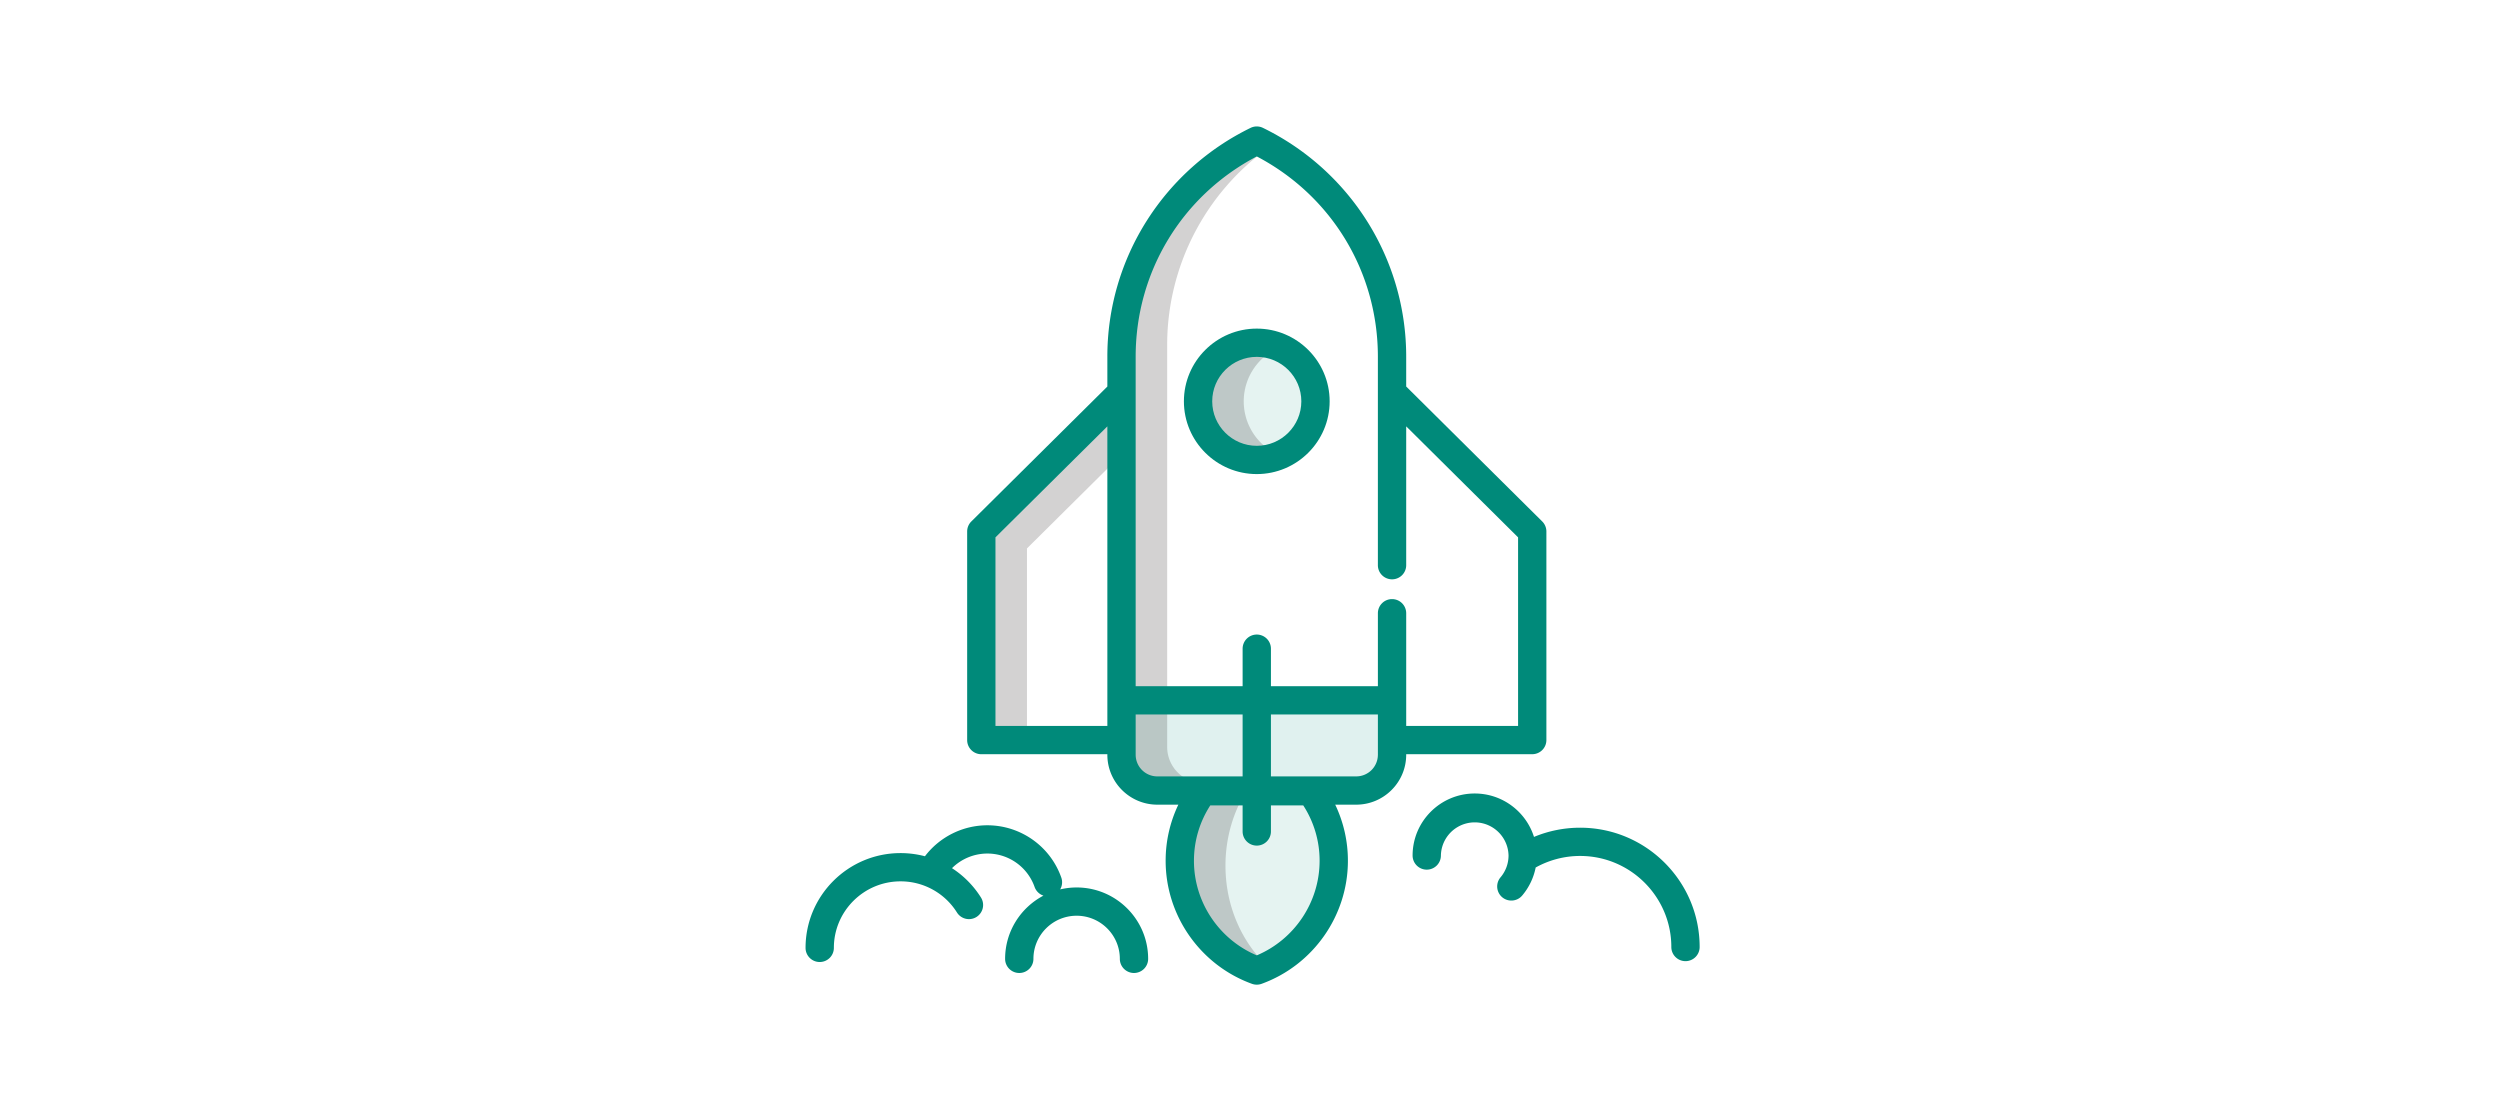
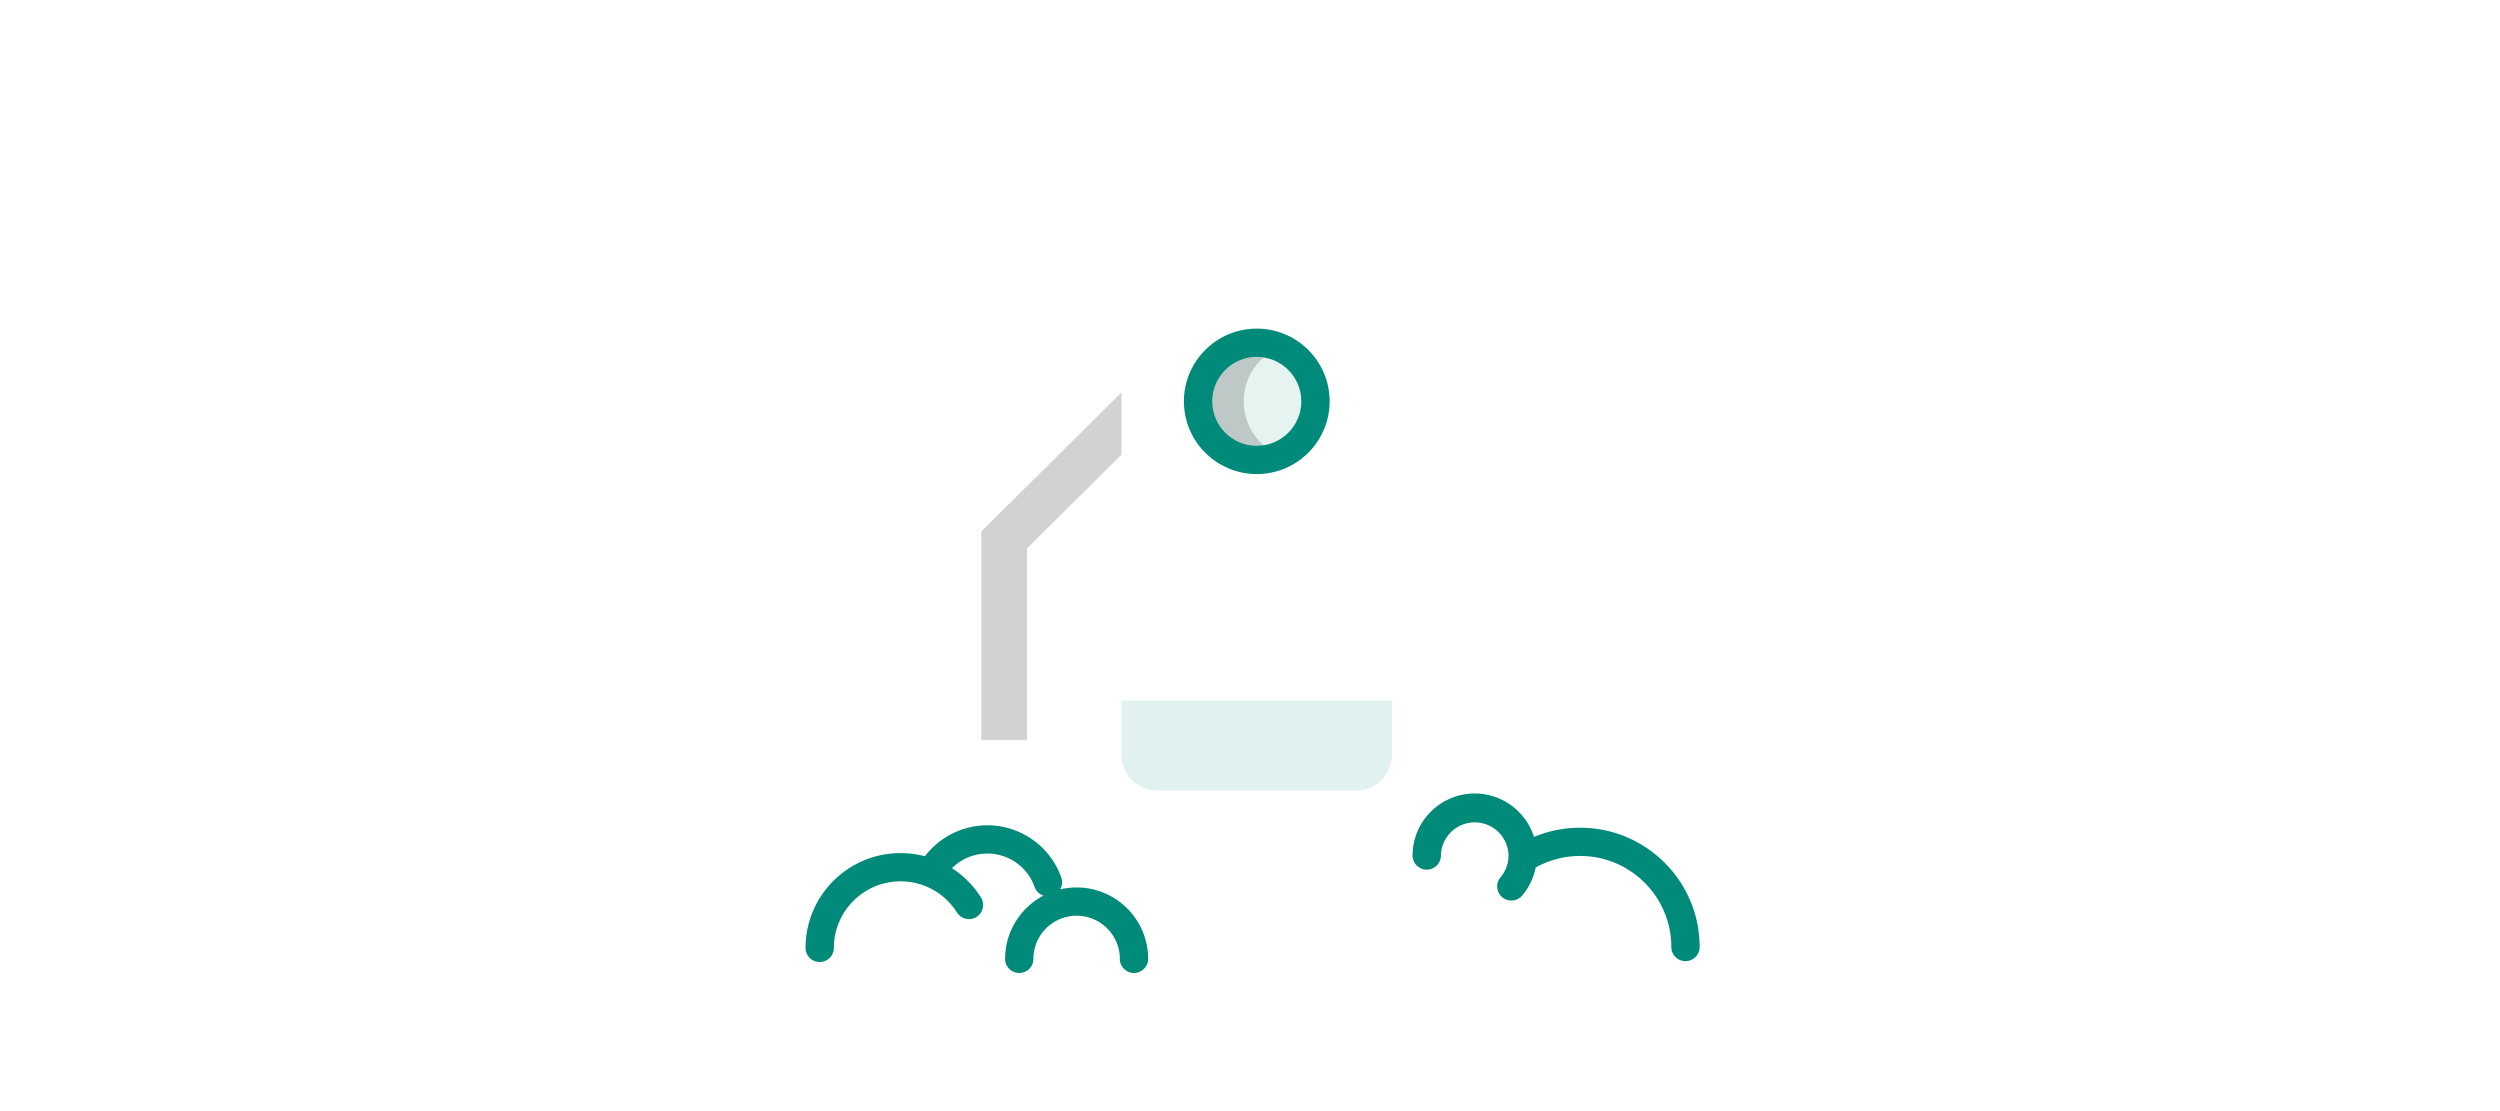
<svg xmlns="http://www.w3.org/2000/svg" width="360" height="160">
  <g fill="none" fill-rule="evenodd">
-     <path fill="#CCE8E4" d="M173.22 113.938a16.703 16.703 0 0 0-3.329 10.018c0 7.267 4.618 13.454 11.085 15.801 6.465-2.347 11.084-8.534 11.084-15.8 0-3.757-1.242-7.22-3.329-10.02H173.22z" opacity=".5" />
-     <path d="M200.454 81.388V51.37c0-13.678-7.945-25.5-19.478-31.126-11.534 5.627-19.479 17.448-19.479 31.126v57.317c0 2.844 2.31 5.15 5.16 5.15h28.638a5.154 5.154 0 0 0 5.159-5.15v-20.38" />
    <path fill="#CCE8E4" d="M161.497 100.85v7.836c0 2.844 2.31 5.15 5.159 5.15h28.639a5.154 5.154 0 0 0 5.159-5.15v-7.837h-38.957z" opacity=".6" />
    <g transform="translate(141.146 49.126)">
      <ellipse cx="39.83" cy="8.667" fill="#CCE8E4" opacity=".5" rx="8.455" ry="8.44" />
-       <path d="M59.308 57.445h20.187V27.406L59.308 7.38m-38.957 0v50.065H.163V27.406z" />
    </g>
-     <path fill="#231F20" d="M176.468 124.648c0-3.98 1.106-7.666 2.983-10.71h-6.23a16.703 16.703 0 0 0-3.33 10.019c0 7.266 4.619 13.454 11.085 15.8a16.642 16.642 0 0 0 1.518-.64c-3.683-3.463-6.026-8.658-6.026-14.469zm16.644-11.898h-19.879c-2.85 0-5.16-2.325-5.16-5.195V49.731A34.953 34.953 0 0 1 182.77 21.19a34.436 34.436 0 0 0-1.794-.947c-11.533 5.627-19.478 17.448-19.478 31.126v57.317c0 2.844 2.31 5.15 5.159 5.15h28.639a5.136 5.136 0 0 0 3.16-1.086h-5.343z" opacity=".2" />
    <path fill="#231F20" d="M179.097 57.793a8.441 8.441 0 0 1 5.166-7.777 8.44 8.44 0 0 0-3.288-.662c-4.67 0-8.455 3.778-8.455 8.439 0 4.662 3.785 8.44 8.455 8.44a8.444 8.444 0 0 0 3.288-.662 8.442 8.442 0 0 1-5.166-7.778zm-31.212 21.18l13.612-13.502v-8.966l-20.188 20.027v30.039h6.576z" opacity=".2" />
    <g fill="#008A7A">
      <path d="M180.976 68.267c5.785 0 10.493-4.699 10.493-10.475 0-5.775-4.708-10.473-10.493-10.473-5.786 0-10.494 4.698-10.494 10.473 0 5.776 4.708 10.475 10.494 10.475zm0-16.88c3.538 0 6.416 2.874 6.416 6.405 0 3.532-2.878 6.405-6.416 6.405-3.539 0-6.417-2.873-6.417-6.405 0-3.531 2.878-6.404 6.417-6.404z" />
-       <path d="M220.642 108.605c1.126 0 2.038-.91 2.038-2.034V76.53c0-.541-.217-1.06-.602-1.443l-19.586-19.43V51.37a36.49 36.49 0 0 0-5.733-19.676 36.81 36.81 0 0 0-14.889-13.278 2.04 2.04 0 0 0-1.79 0 36.81 36.81 0 0 0-14.887 13.278 36.49 36.49 0 0 0-5.734 19.676v4.29l-19.587 19.43a2.033 2.033 0 0 0-.601 1.443v30.039c0 1.123.912 2.035 2.038 2.035h18.15v.08c0 3.961 3.228 7.184 7.197 7.184h3.026a18.646 18.646 0 0 0-1.829 8.086c0 7.897 4.994 15.016 12.426 17.713a2.044 2.044 0 0 0 1.393 0c7.432-2.698 12.426-9.816 12.426-17.713a18.65 18.65 0 0 0-1.828-8.086h3.026c3.968 0 7.196-3.223 7.196-7.184v-.08h18.15zM163.535 51.37c0-12.219 6.657-23.18 17.44-28.845 10.784 5.664 17.44 16.626 17.44 28.845v30.02c0 1.123.913 2.034 2.04 2.034 1.125 0 2.038-.91 2.038-2.035V61.395l16.11 15.983v27.158h-16.11v-16.23a2.036 2.036 0 0 0-2.039-2.035 2.036 2.036 0 0 0-2.038 2.035v10.508h-15.402v-5.403a2.036 2.036 0 0 0-2.038-2.035 2.037 2.037 0 0 0-2.039 2.035v5.403h-15.402V51.37zm-20.188 53.167V77.378l16.112-15.982v43.14h-16.112zm20.188 4.15v-5.802h15.402v8.917h-12.281a3.121 3.121 0 0 1-3.12-3.115zm17.44 28.886c-5.44-2.294-9.046-7.674-9.046-13.616 0-2.859.812-5.6 2.356-7.984h4.652v3.759c0 1.123.913 2.035 2.039 2.035a2.036 2.036 0 0 0 2.038-2.035v-3.759h4.652a14.605 14.605 0 0 1 2.356 7.984c0 5.942-3.606 11.322-9.046 13.616zm17.44-28.886a3.12 3.12 0 0 1-3.12 3.114h-12.281v-8.916h15.402v5.802z" />
      <path d="M227.535 119.189a17.28 17.28 0 0 0-6.64 1.327c-1.142-3.62-4.536-6.253-8.535-6.253-4.933 0-8.946 4.007-8.946 8.93 0 1.124.912 2.036 2.038 2.036s2.038-.911 2.038-2.035a4.871 4.871 0 0 1 9.74 0 4.858 4.858 0 0 1-1.15 3.138 2.032 2.032 0 0 0 1.555 3.349c.579 0 1.154-.245 1.557-.72a8.92 8.92 0 0 0 1.944-4.04 13.153 13.153 0 0 1 6.4-1.663c7.243 0 13.136 5.882 13.136 13.113 0 1.124.913 2.035 2.039 2.035a2.036 2.036 0 0 0 2.038-2.035c0-9.474-7.722-17.182-17.214-17.182zm-72.5 8.606c-.818 0-1.61.098-2.373.279a2.026 2.026 0 0 0 .166-1.7c-1.58-4.506-5.86-7.533-10.648-7.533-3.531 0-6.86 1.663-8.988 4.46a13.794 13.794 0 0 0-3.519-.455c-7.54 0-13.673 6.123-13.673 13.65 0 1.123.913 2.034 2.038 2.034a2.037 2.037 0 0 0 2.039-2.035c0-5.282 4.305-9.58 9.597-9.58a9.56 9.56 0 0 1 8.13 4.487 2.04 2.04 0 0 0 2.811.64 2.032 2.032 0 0 0 .64-2.806 13.692 13.692 0 0 0-4.168-4.219 7.228 7.228 0 0 1 5.093-2.107 7.208 7.208 0 0 1 6.8 4.808 2.03 2.03 0 0 0 1.276 1.254c-3.278 1.722-5.52 5.155-5.52 9.103 0 1.123.912 2.035 2.038 2.035s2.039-.911 2.039-2.035c0-3.425 2.79-6.21 6.222-6.21 3.43 0 6.222 2.785 6.222 6.21 0 1.123.913 2.035 2.038 2.035a2.037 2.037 0 0 0 2.039-2.035c-.001-5.668-4.621-10.28-10.3-10.28z" />
    </g>
  </g>
</svg>